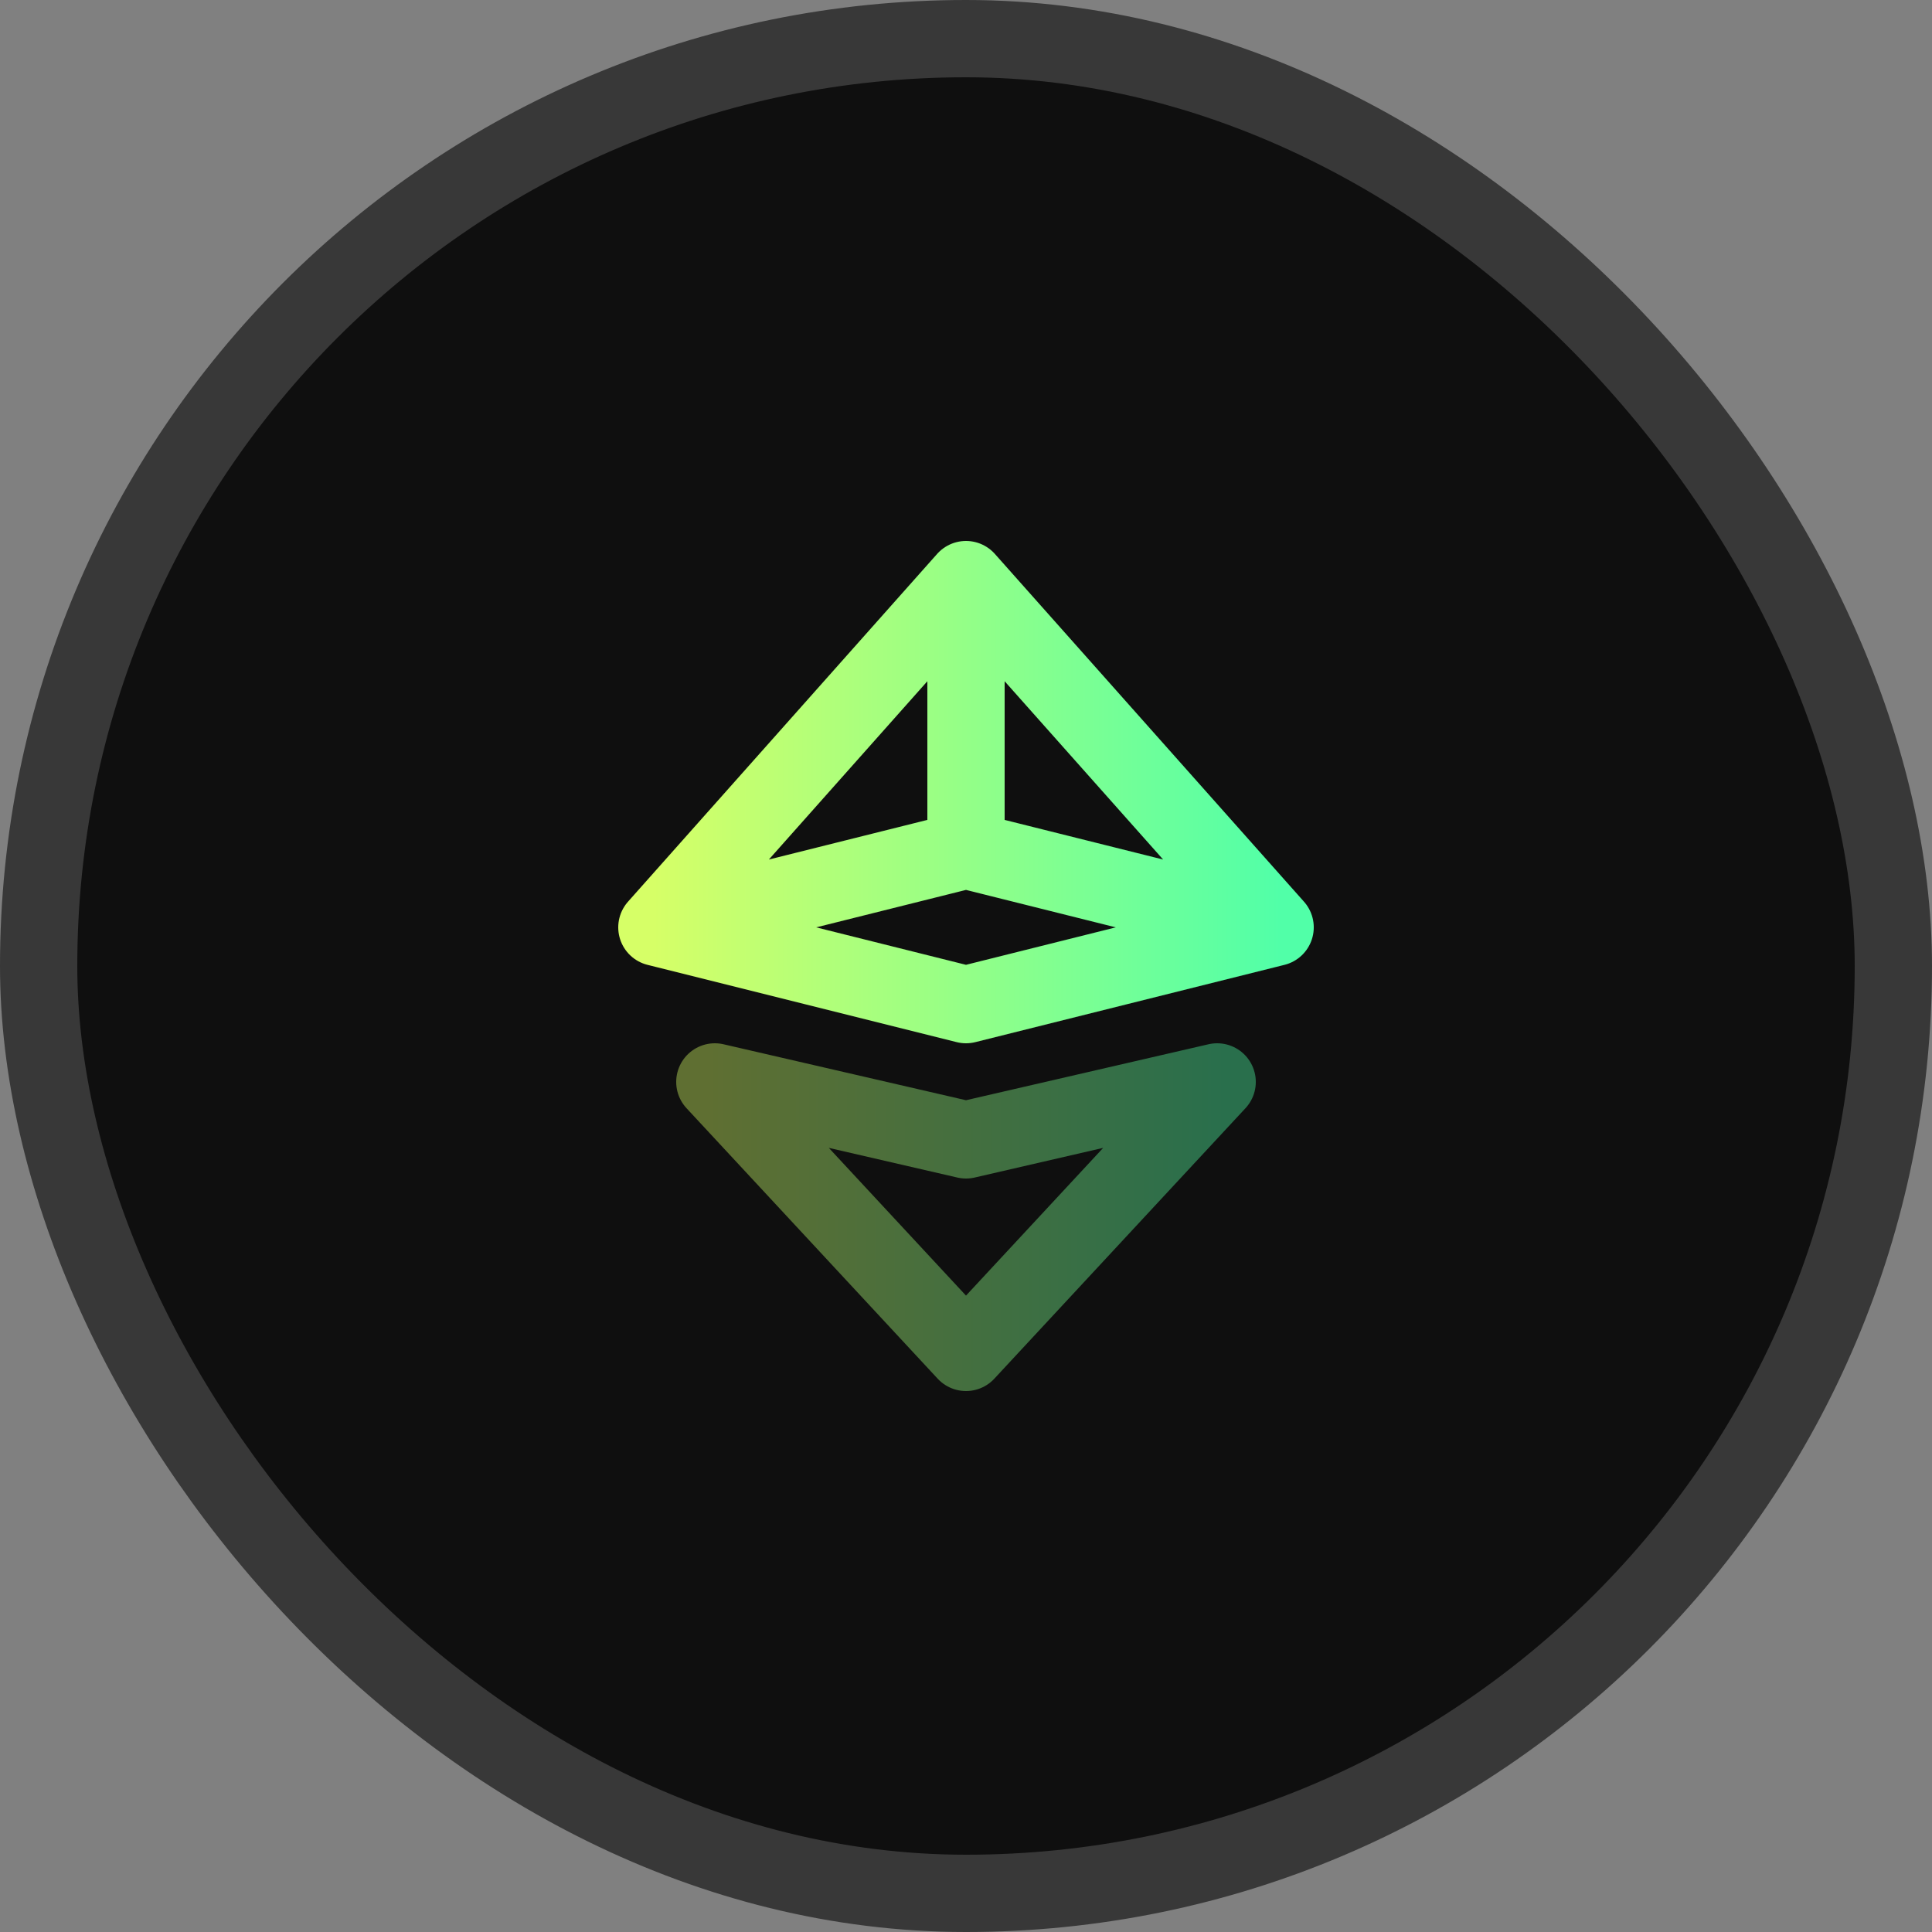
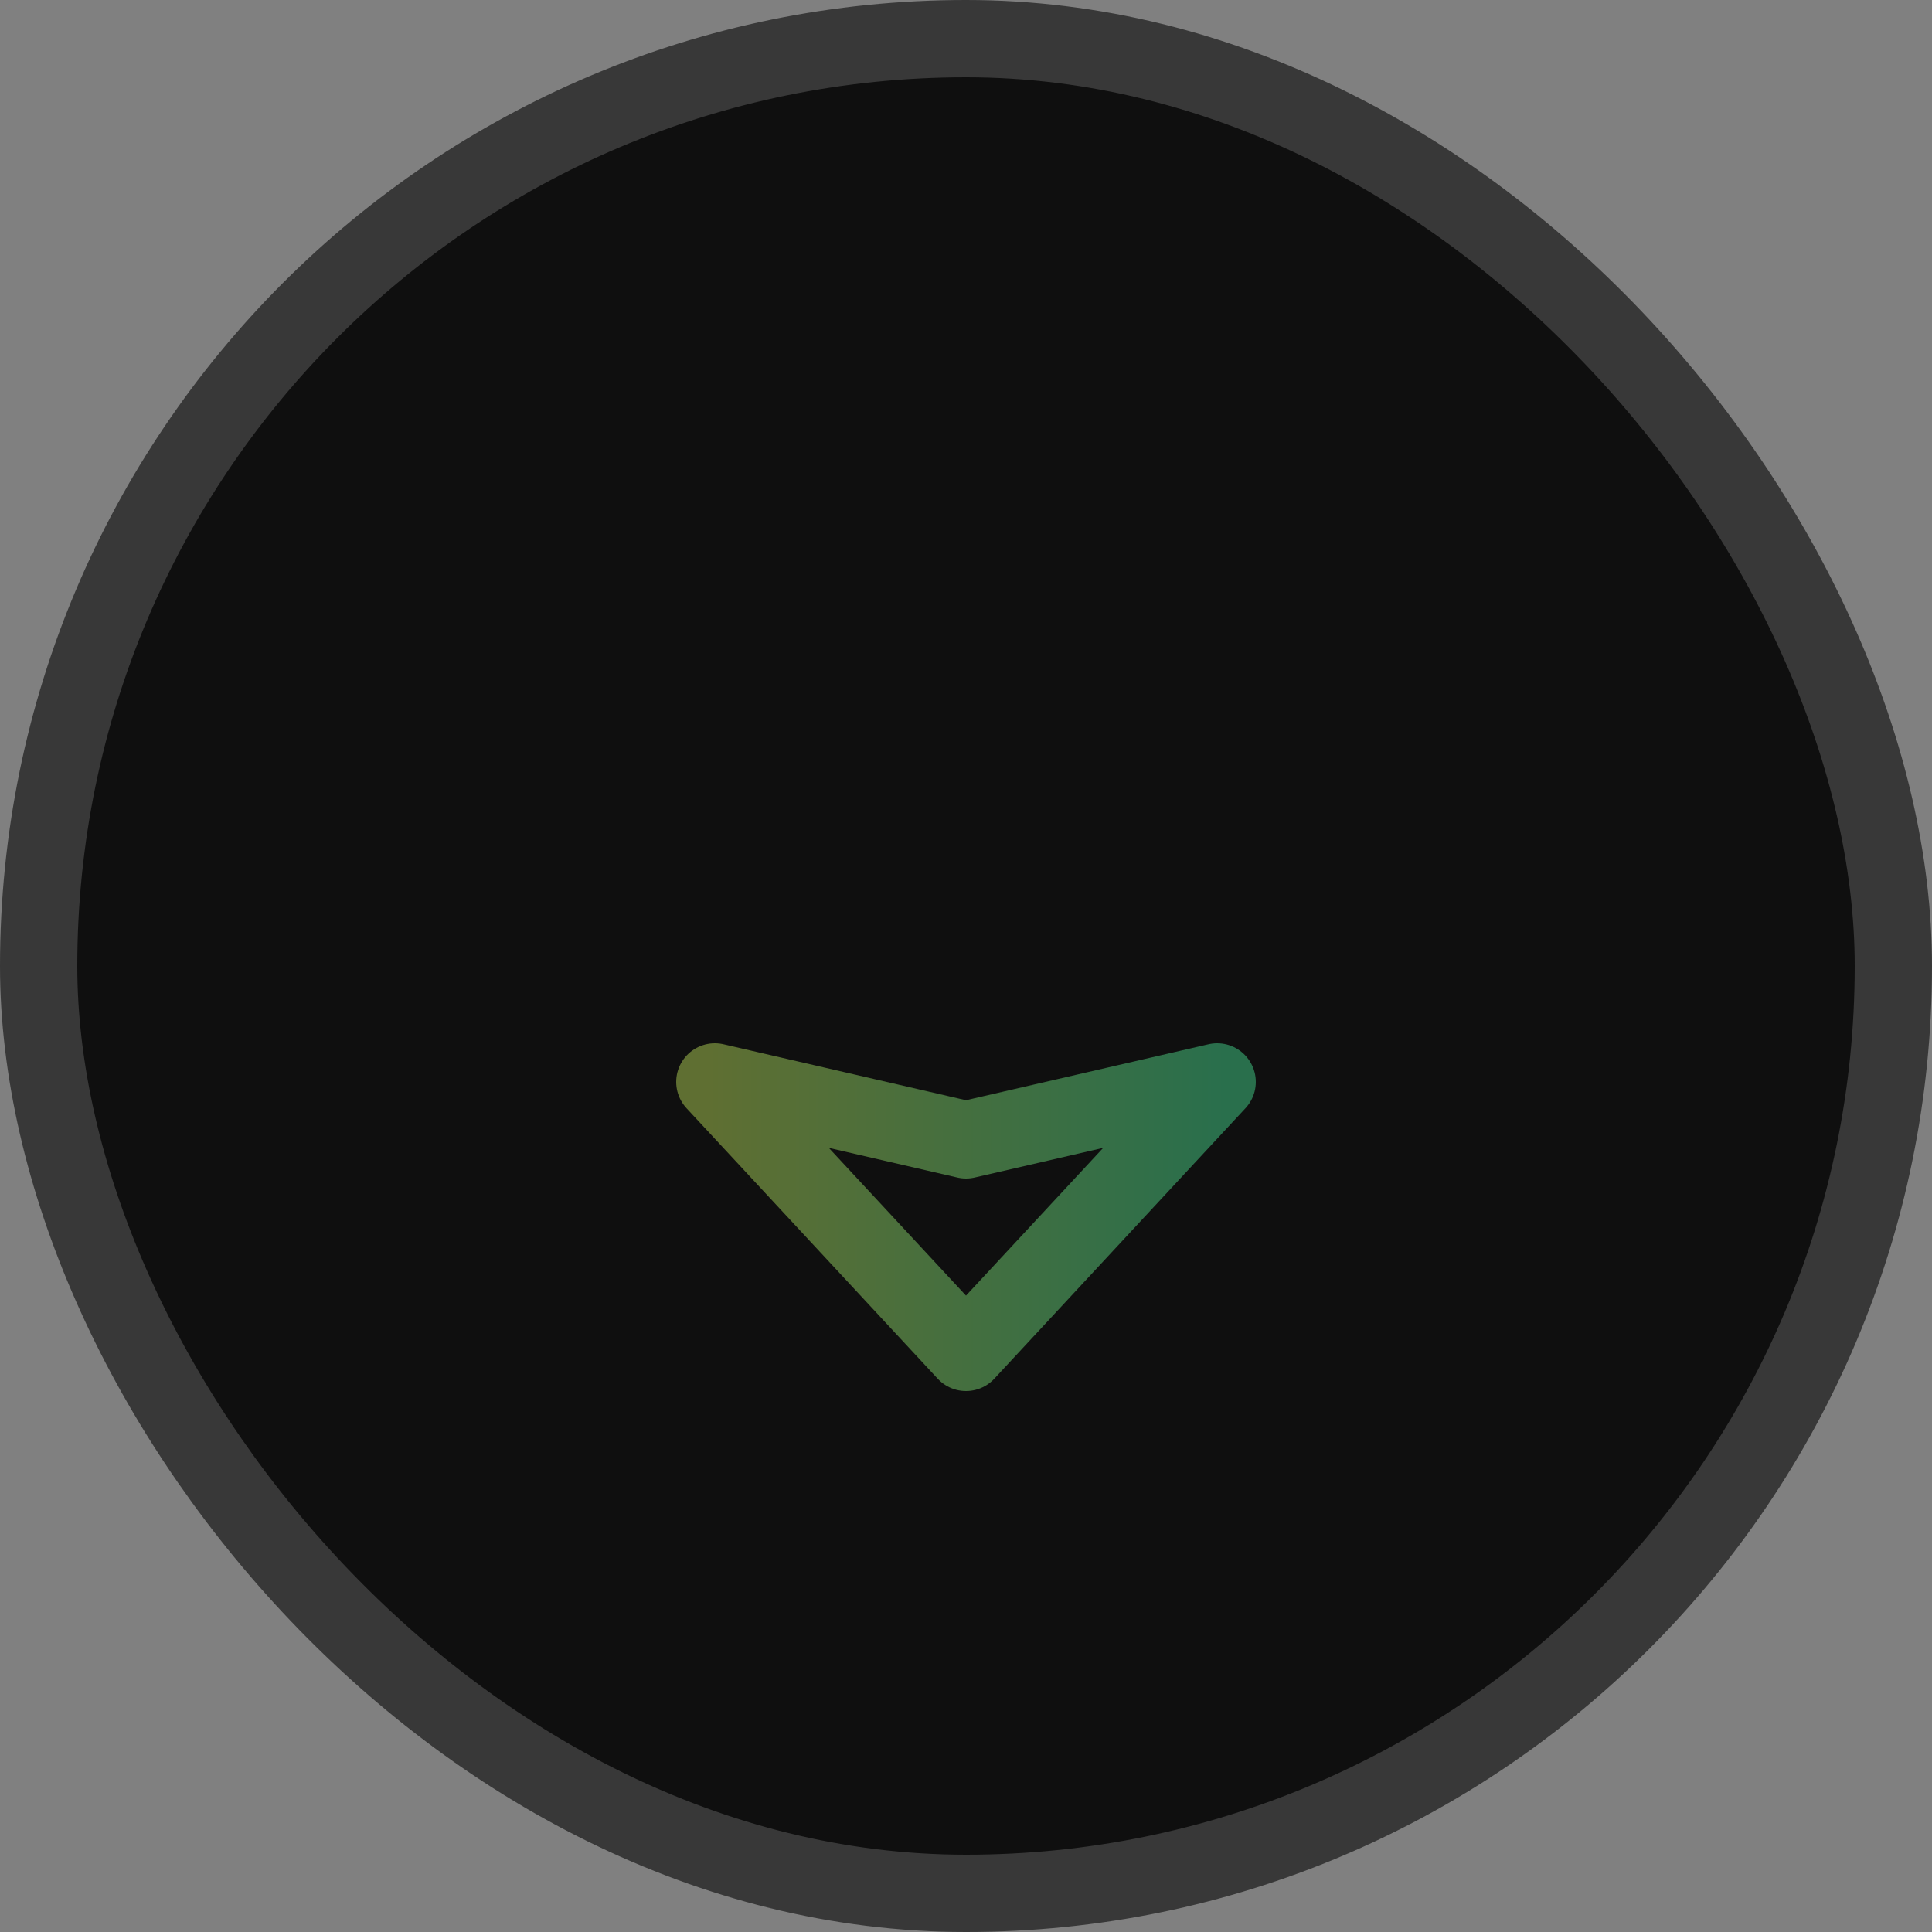
<svg xmlns="http://www.w3.org/2000/svg" width="50" height="50" viewBox="0 0 50 50" fill="none">
  <rect x="0" y="0" width="50" height="50" fill="#808080" stroke="none" />
  <rect x="1" y="1" width="48" height="48" rx="24" fill="#0F0F0F" />
  <rect x="1" y="1" width="48" height="48" rx="24" stroke="#383838" stroke-width="2" />
-   <path opacity="0.4" d="M18.5 28L25 35L31.5 28L25 29.5L18.5 28Z" stroke="url(#paint0_linear_173_703)" stroke-width="2" stroke-linecap="round" stroke-linejoin="round" />
-   <path d="M17 24L25 26L33 24M17 24L25 15M17 24L25 22M33 24L25 15M33 24L25 22M25 15V22" stroke="url(#paint1_linear_173_703)" stroke-width="2" stroke-linecap="round" stroke-linejoin="round" />
+   <path opacity="0.4" d="M18.5 28L25 35L31.5 28L25 29.5L18.5 28" stroke="url(#paint0_linear_173_703)" stroke-width="2" stroke-linecap="round" stroke-linejoin="round" />
  <defs>
    <linearGradient id="paint0_linear_173_703" x1="18.427" y1="31.525" x2="31.618" y2="31.525" gradientUnits="userSpaceOnUse">
      <stop stop-color="#D6FF67" />
      <stop offset="1" stop-color="#51FFA8" />
    </linearGradient>
    <linearGradient id="paint1_linear_173_703" x1="16.91" y1="20.54" x2="33.145" y2="20.54" gradientUnits="userSpaceOnUse">
      <stop stop-color="#D6FF67" />
      <stop offset="1" stop-color="#51FFA8" />
    </linearGradient>
  </defs>
</svg>